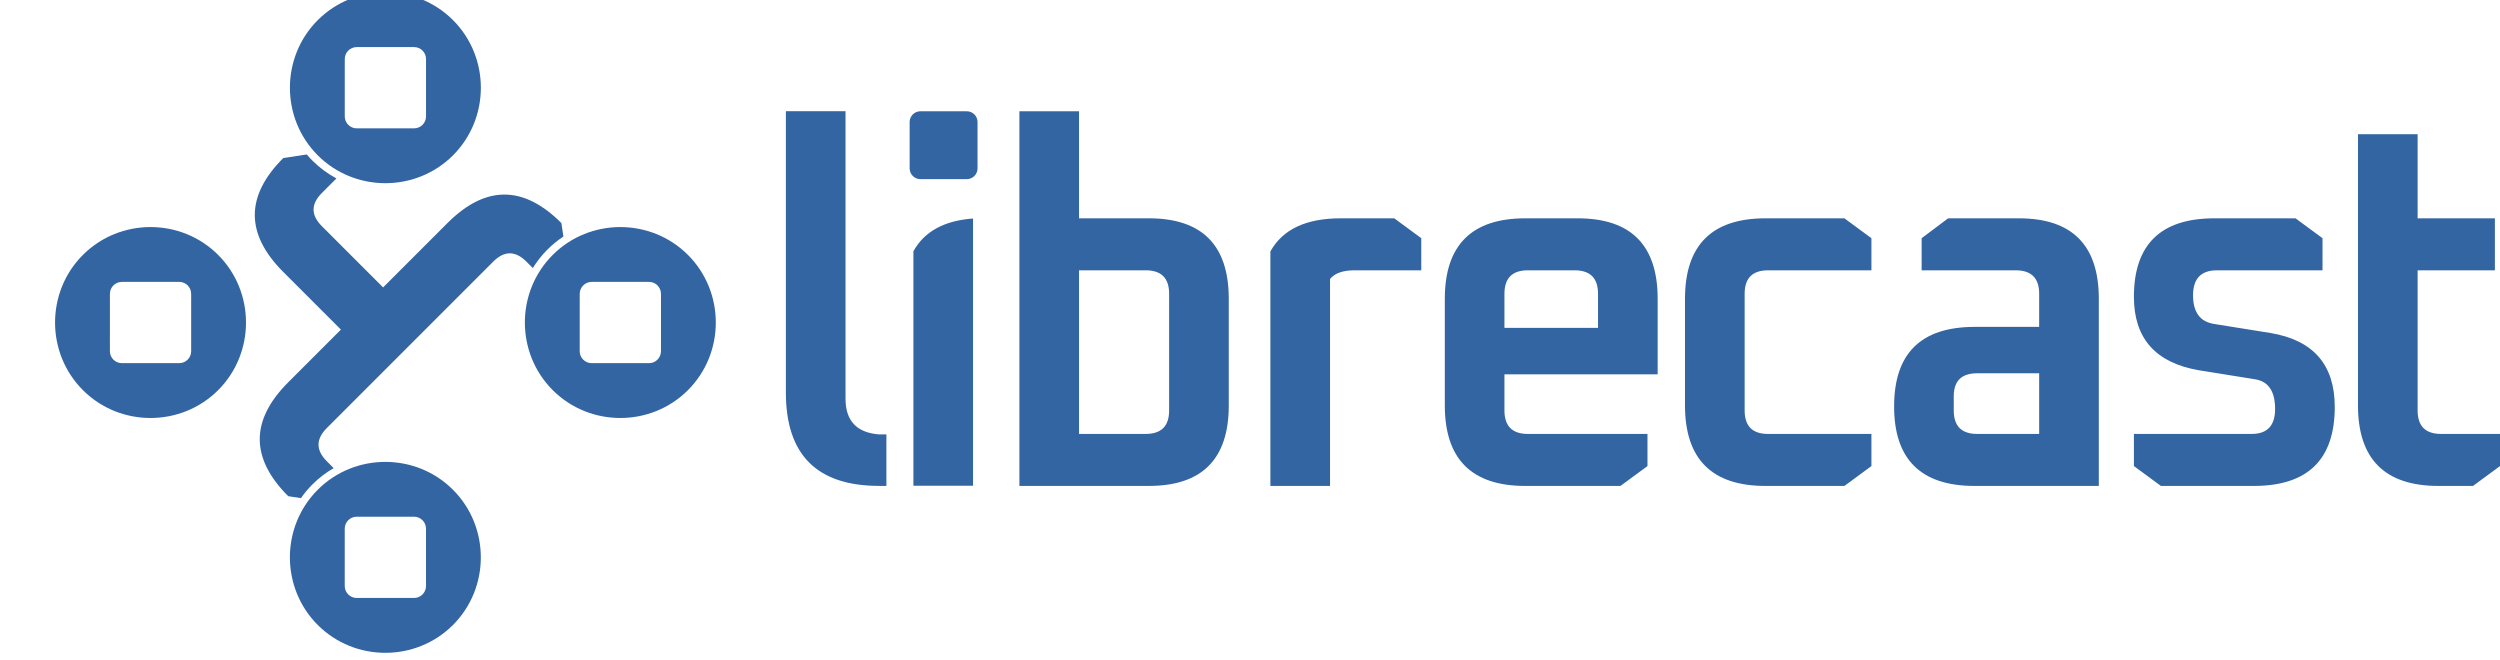
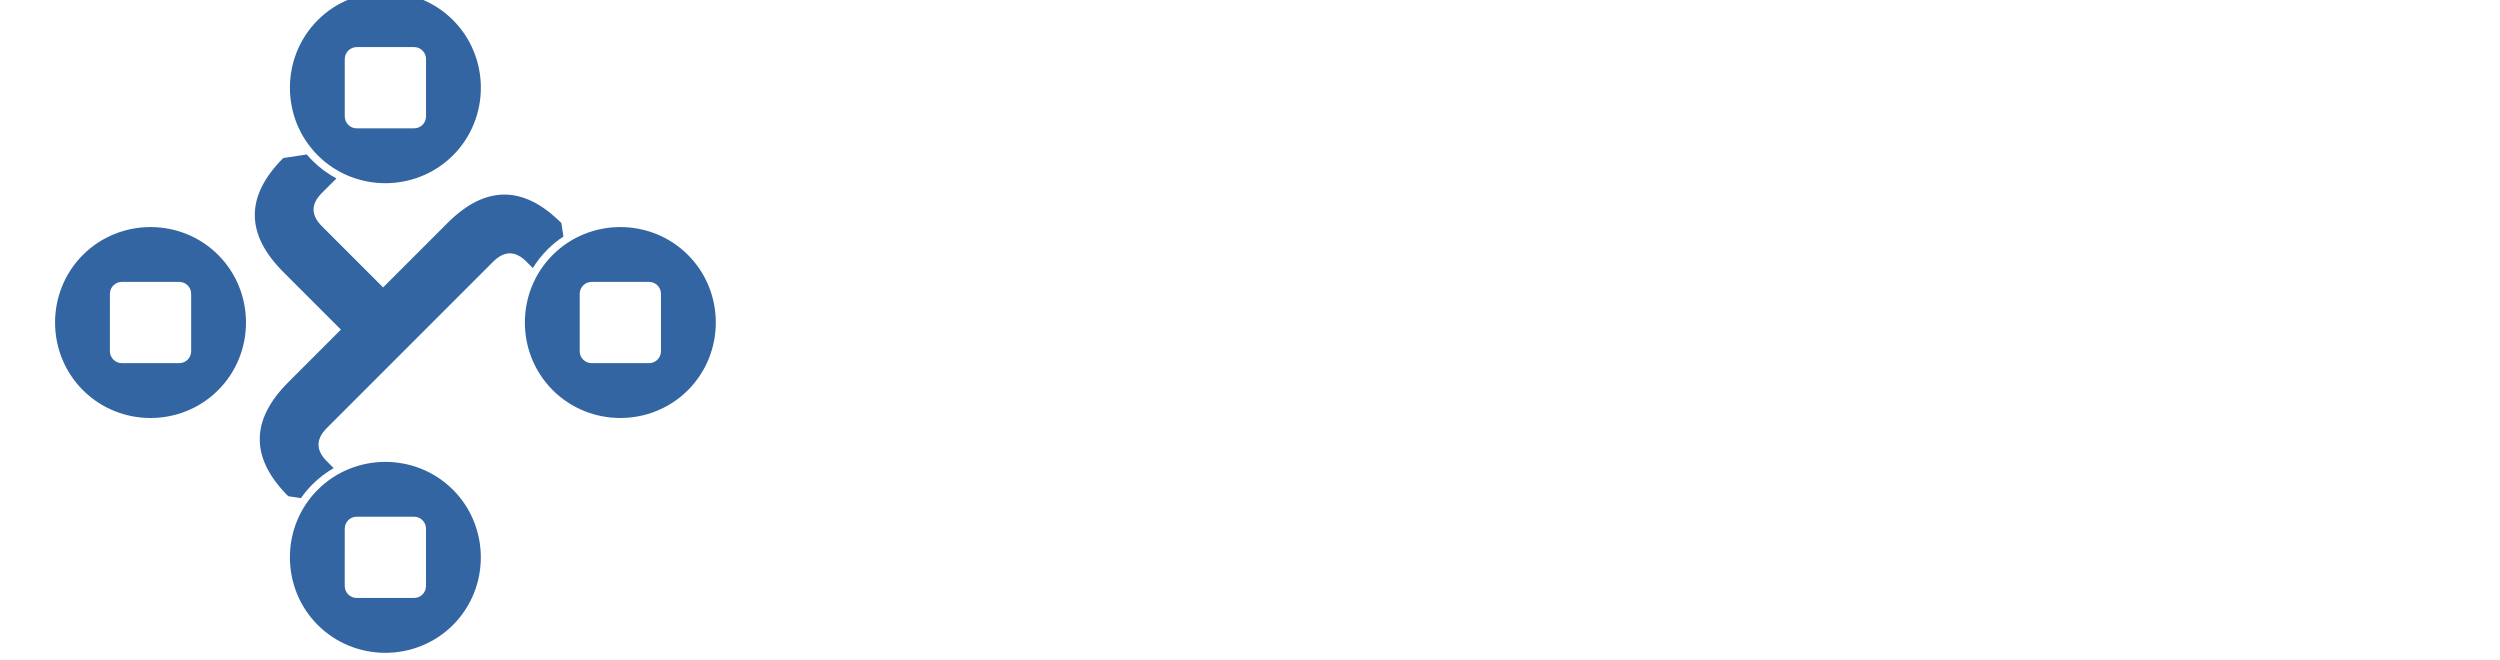
<svg xmlns="http://www.w3.org/2000/svg" xmlns:ns1="http://www.inkscape.org/namespaces/inkscape" xmlns:ns2="http://sodipodi.sourceforge.net/DTD/sodipodi-0.dtd" width="1430.713" height="377.99" viewBox="0 0 378.543 100.01" version="1.1" id="svg1" ns1:version="1.3.2 (091e20ef0f, 2023-11-25)" ns2:docname="librecast-logo_preliminary_horizontal.svg">
  <ns2:namedview id="namedview1" pagecolor="#ffffff" bordercolor="#666666" borderopacity="1.0" ns1:showpageshadow="2" ns1:pageopacity="0.0" ns1:pagecheckerboard="0" ns1:deskcolor="#ffffff" ns1:document-units="mm" showborder="true" ns1:zoom="0.15874547" ns1:cx="755.92707" ns1:cy="188.98177" ns1:window-width="1872" ns1:window-height="1043" ns1:window-x="2608" ns1:window-y="0" ns1:window-maximized="1" ns1:current-layer="svg1" showguides="true" />
  <defs id="defs1" />
-   <path id="rect559-9-79-6" style="fill:#3365a3;fill-opacity:1;fill-rule:evenodd;stroke:none;stroke-width:0.569;stroke-dasharray:none;stroke-opacity:1;paint-order:markers stroke fill" d="m 900.242,-413.645 v 42.612 c 0,9.417 4.708,14.125 14.125,14.125 h 1.096 v -7.796 h -1.096 c -3.396,-0.258 -5.094,-2.058 -5.094,-5.403 v -43.538 z m 20.375,0.01 c -0.906,0 -1.636,0.73 -1.636,1.636 v 7.008 c 0,0.906 0.73,1.636 1.636,1.636 h 7.009 c 0.906,0 1.636,-0.73 1.636,-1.636 v -7.008 c 0,-0.906 -0.73,-1.636 -1.636,-1.636 z m 14.985,0 v 56.732 h 19.583 c 8.079,0 12.118,-4.066 12.118,-12.196 v -16.131 c 0,-8.13 -4.039,-12.196 -12.118,-12.196 h -10.553 v -16.209 z m 202.684,3.473 v 41.063 c 0,8.13 4.067,12.196 12.196,12.196 h 5.216 l 4.091,-3.01 v -4.864 h -8.922 c -2.367,0 -3.551,-1.183 -3.551,-3.55 v -21.226 h 11.7 v -7.873 h -11.7 v -12.736 z m -154.031,12.736 c -5.248,0 -8.799,1.672 -10.65,5.017 v 35.506 h 9.031 v -31.338 c 0.719,-0.875 1.954,-1.312 3.703,-1.312 h 10.112 v -4.863 l -4.091,-3.01 z m 27.954,0 c -8.13,0 -12.194,4.066 -12.194,12.196 v 16.131 c 0,8.13 4.064,12.196 12.194,12.196 h 14.402 l 4.091,-3.01 v -4.864 h -18.107 c -2.367,0 -3.55,-1.183 -3.55,-3.55 v -5.48 h 23.2 v -11.423 c 0,-8.13 -4.038,-12.196 -12.119,-12.196 z m 36.369,0 c -8.13,0 -12.195,4.066 -12.195,12.196 v 16.131 c 0,8.13 4.065,12.196 12.195,12.196 h 11.941 l 4.092,-3.01 v -4.864 h -15.648 c -2.366,0 -3.549,-1.183 -3.549,-3.55 v -17.676 c 0,-2.367 1.183,-3.55 3.549,-3.55 h 15.648 v -4.863 l -4.092,-3.01 z m 27.651,0 -4.013,3.01 v 4.863 h 14.247 c 2.367,0 3.549,1.183 3.549,3.55 v 5.017 h -9.77 c -8.13,0 -12.194,4.014 -12.194,12.042 0,8.027 4.064,12.041 12.194,12.041 h 18.802 v -28.327 c 0,-8.13 -4.039,-12.196 -12.118,-12.196 z m 40.322,0 c -8.13,0 -12.194,3.963 -12.194,11.887 0,6.278 3.268,9.982 9.803,11.114 l 8.645,1.39 c 1.955,0.36 2.931,1.852 2.931,4.477 0,2.521 -1.182,3.781 -3.55,3.781 h -17.829 v 4.864 l 4.09,3.01 h 14.048 c 8.181,0 12.273,-3.989 12.273,-11.964 0,-6.381 -3.243,-10.112 -9.726,-11.193 l -8.645,-1.388 c -2.057,-0.36 -3.086,-1.802 -3.086,-4.323 0,-2.522 1.209,-3.782 3.627,-3.782 h 15.977 v -4.863 l -4.09,-3.01 z m -187.968,0.03 c -4.364,0.319 -7.377,1.967 -9.031,4.955 v 35.506 h 9.031 z m 16.049,7.842 h 10.089 c 2.368,0 3.551,1.183 3.551,3.55 v 17.676 c 0,2.367 -1.183,3.55 -3.551,3.55 h -10.089 z m 67.963,0 h 7.069 c 2.366,0 3.551,1.183 3.551,3.55 v 5.171 h -14.17 v -5.171 c 0,-2.367 1.183,-3.55 3.55,-3.55 z m 68.034,15.591 h 9.383 v 9.185 h -9.383 c -2.366,0 -3.55,-1.183 -3.55,-3.55 v -2.162 c 0,-2.315 1.184,-3.473 3.55,-3.473 z" transform="translate(-781.246,430.482)" />
  <path id="path567-1-23-06" style="fill:#3365a3;fill-opacity:1;color:#000000;-inkscape-stroke:none;paint-order:stroke fill markers" d="m 32275.905,-42834.182 c -1.926,1.926 -3.123,4.581 -3.123,7.498 0,5.833 4.788,10.621 10.621,10.621 5.833,0 10.621,-4.788 10.621,-10.621 0,-5.833 -4.788,-10.621 -10.621,-10.621 -2.917,0 -5.572,1.197 -7.498,3.123 z m 6.557,2.055 c 0.522,-0.521 1.36,-0.521 1.881,0 l 4.501,4.501 c 0.521,0.521 0.521,1.36 0,1.881 l -4.501,4.501 c -0.521,0.521 -1.359,0.521 -1.881,0 l -4.5,-4.501 c -0.521,-0.521 -0.521,-1.36 0,-1.881 z m -1.555,18.985 c 0,5.965 2.983,8.946 8.947,8.946 h 9.053 v 8.276 c 0,5.964 2.981,8.946 8.946,8.946 l 1.15,-0.846 c -0.114,-0.644 -0.176,-1.303 -0.176,-1.978 0,-1.02 0.137,-2.009 0.391,-2.951 l -1.082,-10e-4 c -1.736,-10e-4 -2.604,-0.868 -2.605,-2.604 v -26.143 c 0,-1.736 0.869,-2.604 2.605,-2.605 l 1.008,10e-4 c -0.196,-0.835 -0.304,-1.703 -0.304,-2.595 0,-0.782 0.08,-1.545 0.232,-2.284 l -1.219,-0.897 c -5.965,0 -8.946,2.982 -8.946,8.946 v 10.11 l -9.62,-10e-4 c -1.737,0 -2.604,-0.867 -2.604,-2.604 v -2.29 c -1.042,0.315 -2.145,0.487 -3.285,0.487 -0.312,0 -0.62,-0.01 -0.926,-0.04 z m -5.006,15.845 c -1.926,1.926 -3.123,4.581 -3.123,7.498 0,5.833 4.788,10.621 10.621,10.621 5.833,0 10.621,-4.788 10.621,-10.621 0,-5.833 -4.788,-10.621 -10.621,-10.621 -2.917,0 -5.572,1.197 -7.498,3.123 z m 36.897,-36.897 c -1.926,1.926 -3.122,4.581 -3.122,7.498 0,5.833 4.787,10.62 10.62,10.62 5.833,0 10.621,-4.787 10.621,-10.62 0,-5.833 -4.788,-10.621 -10.621,-10.621 -2.917,0 -5.572,1.197 -7.498,3.123 z m -30.34,38.952 c 0.522,-0.521 1.36,-0.521 1.881,0 l 4.501,4.501 c 0.521,0.521 0.521,1.36 0,1.881 l -4.501,4.501 c -0.521,0.521 -1.359,0.521 -1.881,0 l -4.5,-4.501 c -0.521,-0.521 -0.521,-1.36 0,-1.881 z m 36.898,-36.897 c 0.522,-0.521 1.359,-0.521 1.88,0 l 4.501,4.501 c 0.521,0.521 0.522,1.36 0,1.881 l -4.501,4.501 c -0.521,0.521 -1.36,0.521 -1.882,0 l -4.5,-4.501 c -0.521,-0.521 -0.52,-1.36 0,-1.881 z m -6.569,34.841 c -1.926,1.926 -3.124,4.581 -3.124,7.498 0,5.833 4.788,10.621 10.621,10.621 5.833,0 10.621,-4.788 10.621,-10.621 0,-5.833 -4.788,-10.62 -10.621,-10.62 -2.917,0 -5.571,1.196 -7.497,3.122 z m 6.556,2.055 c 0.522,-0.521 1.36,-0.52 1.881,0 l 4.501,4.5 c 0.521,0.521 0.522,1.36 0,1.881 l -4.502,4.502 c -0.521,0.521 -1.359,0.52 -1.881,0 l -4.5,-4.501 c -0.521,-0.521 -0.52,-1.36 0,-1.881 z" ns2:nodetypes="sssssscsssscccccscsccsccccccsccsccscsccsssssscssssccssscccccssssccccscsssscccssccccc" transform="matrix(0.964,0.964,-0.964,0.964,-72347.77,10177.006)" />
</svg>